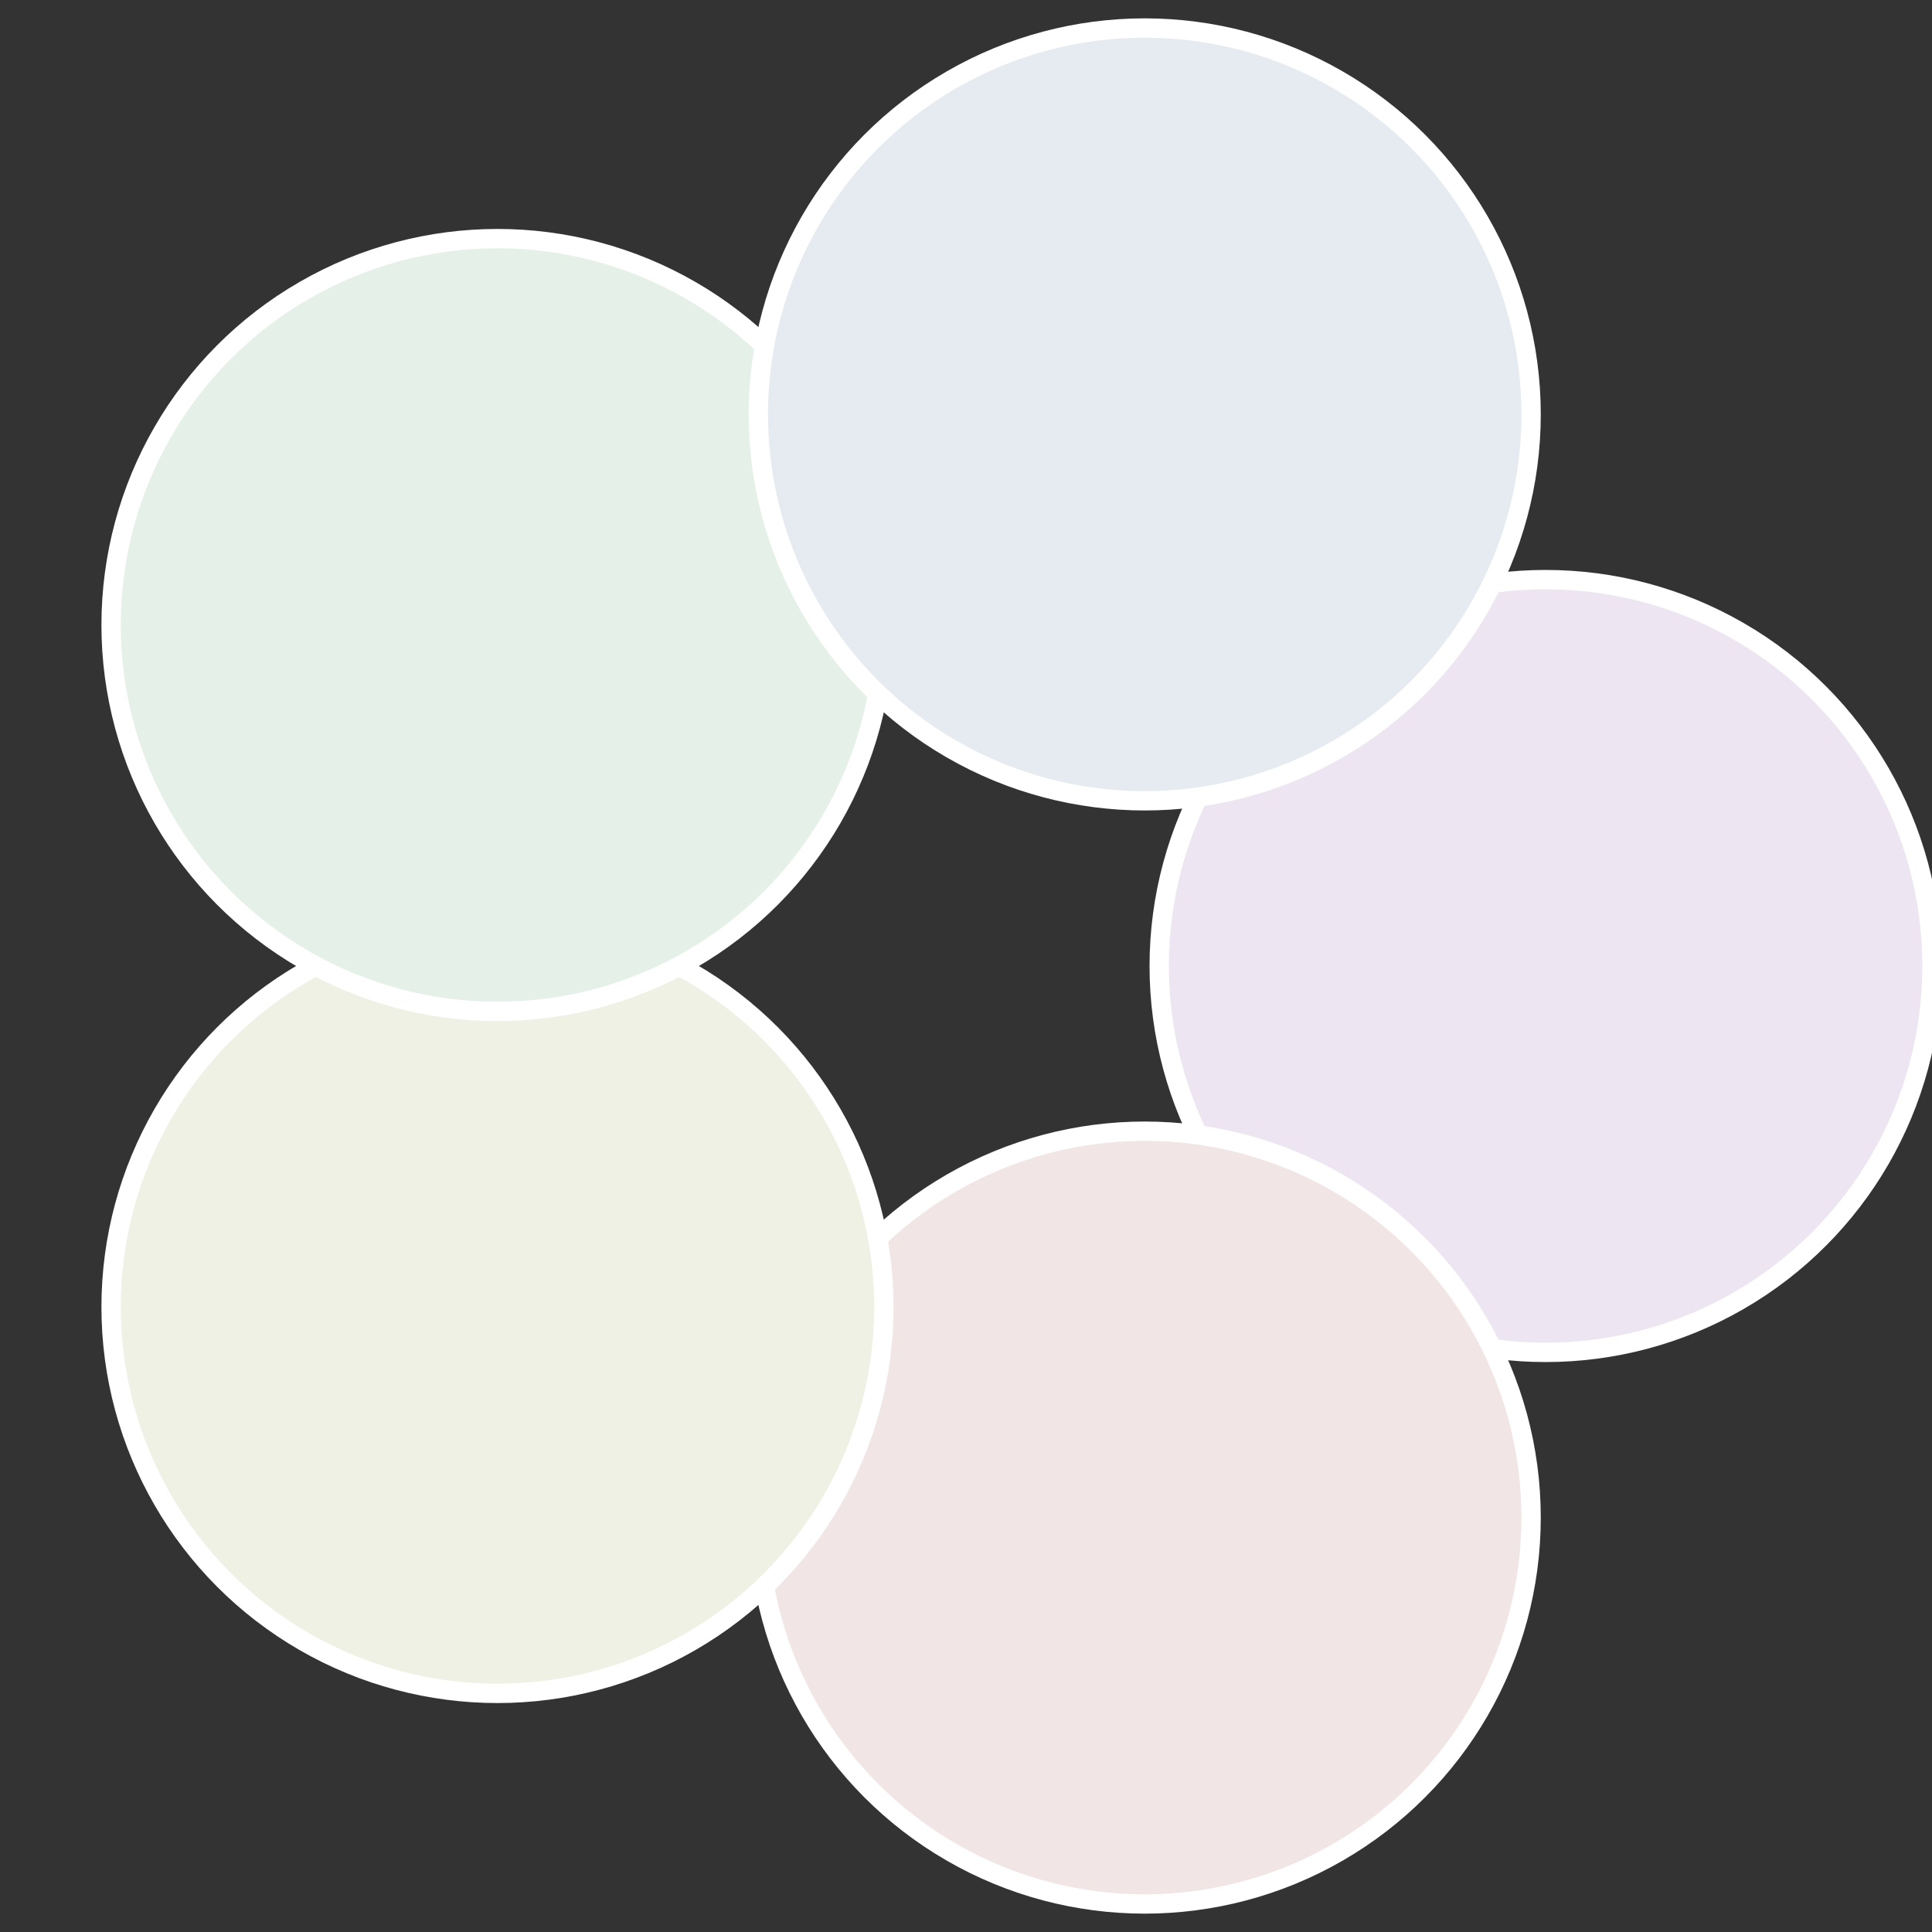
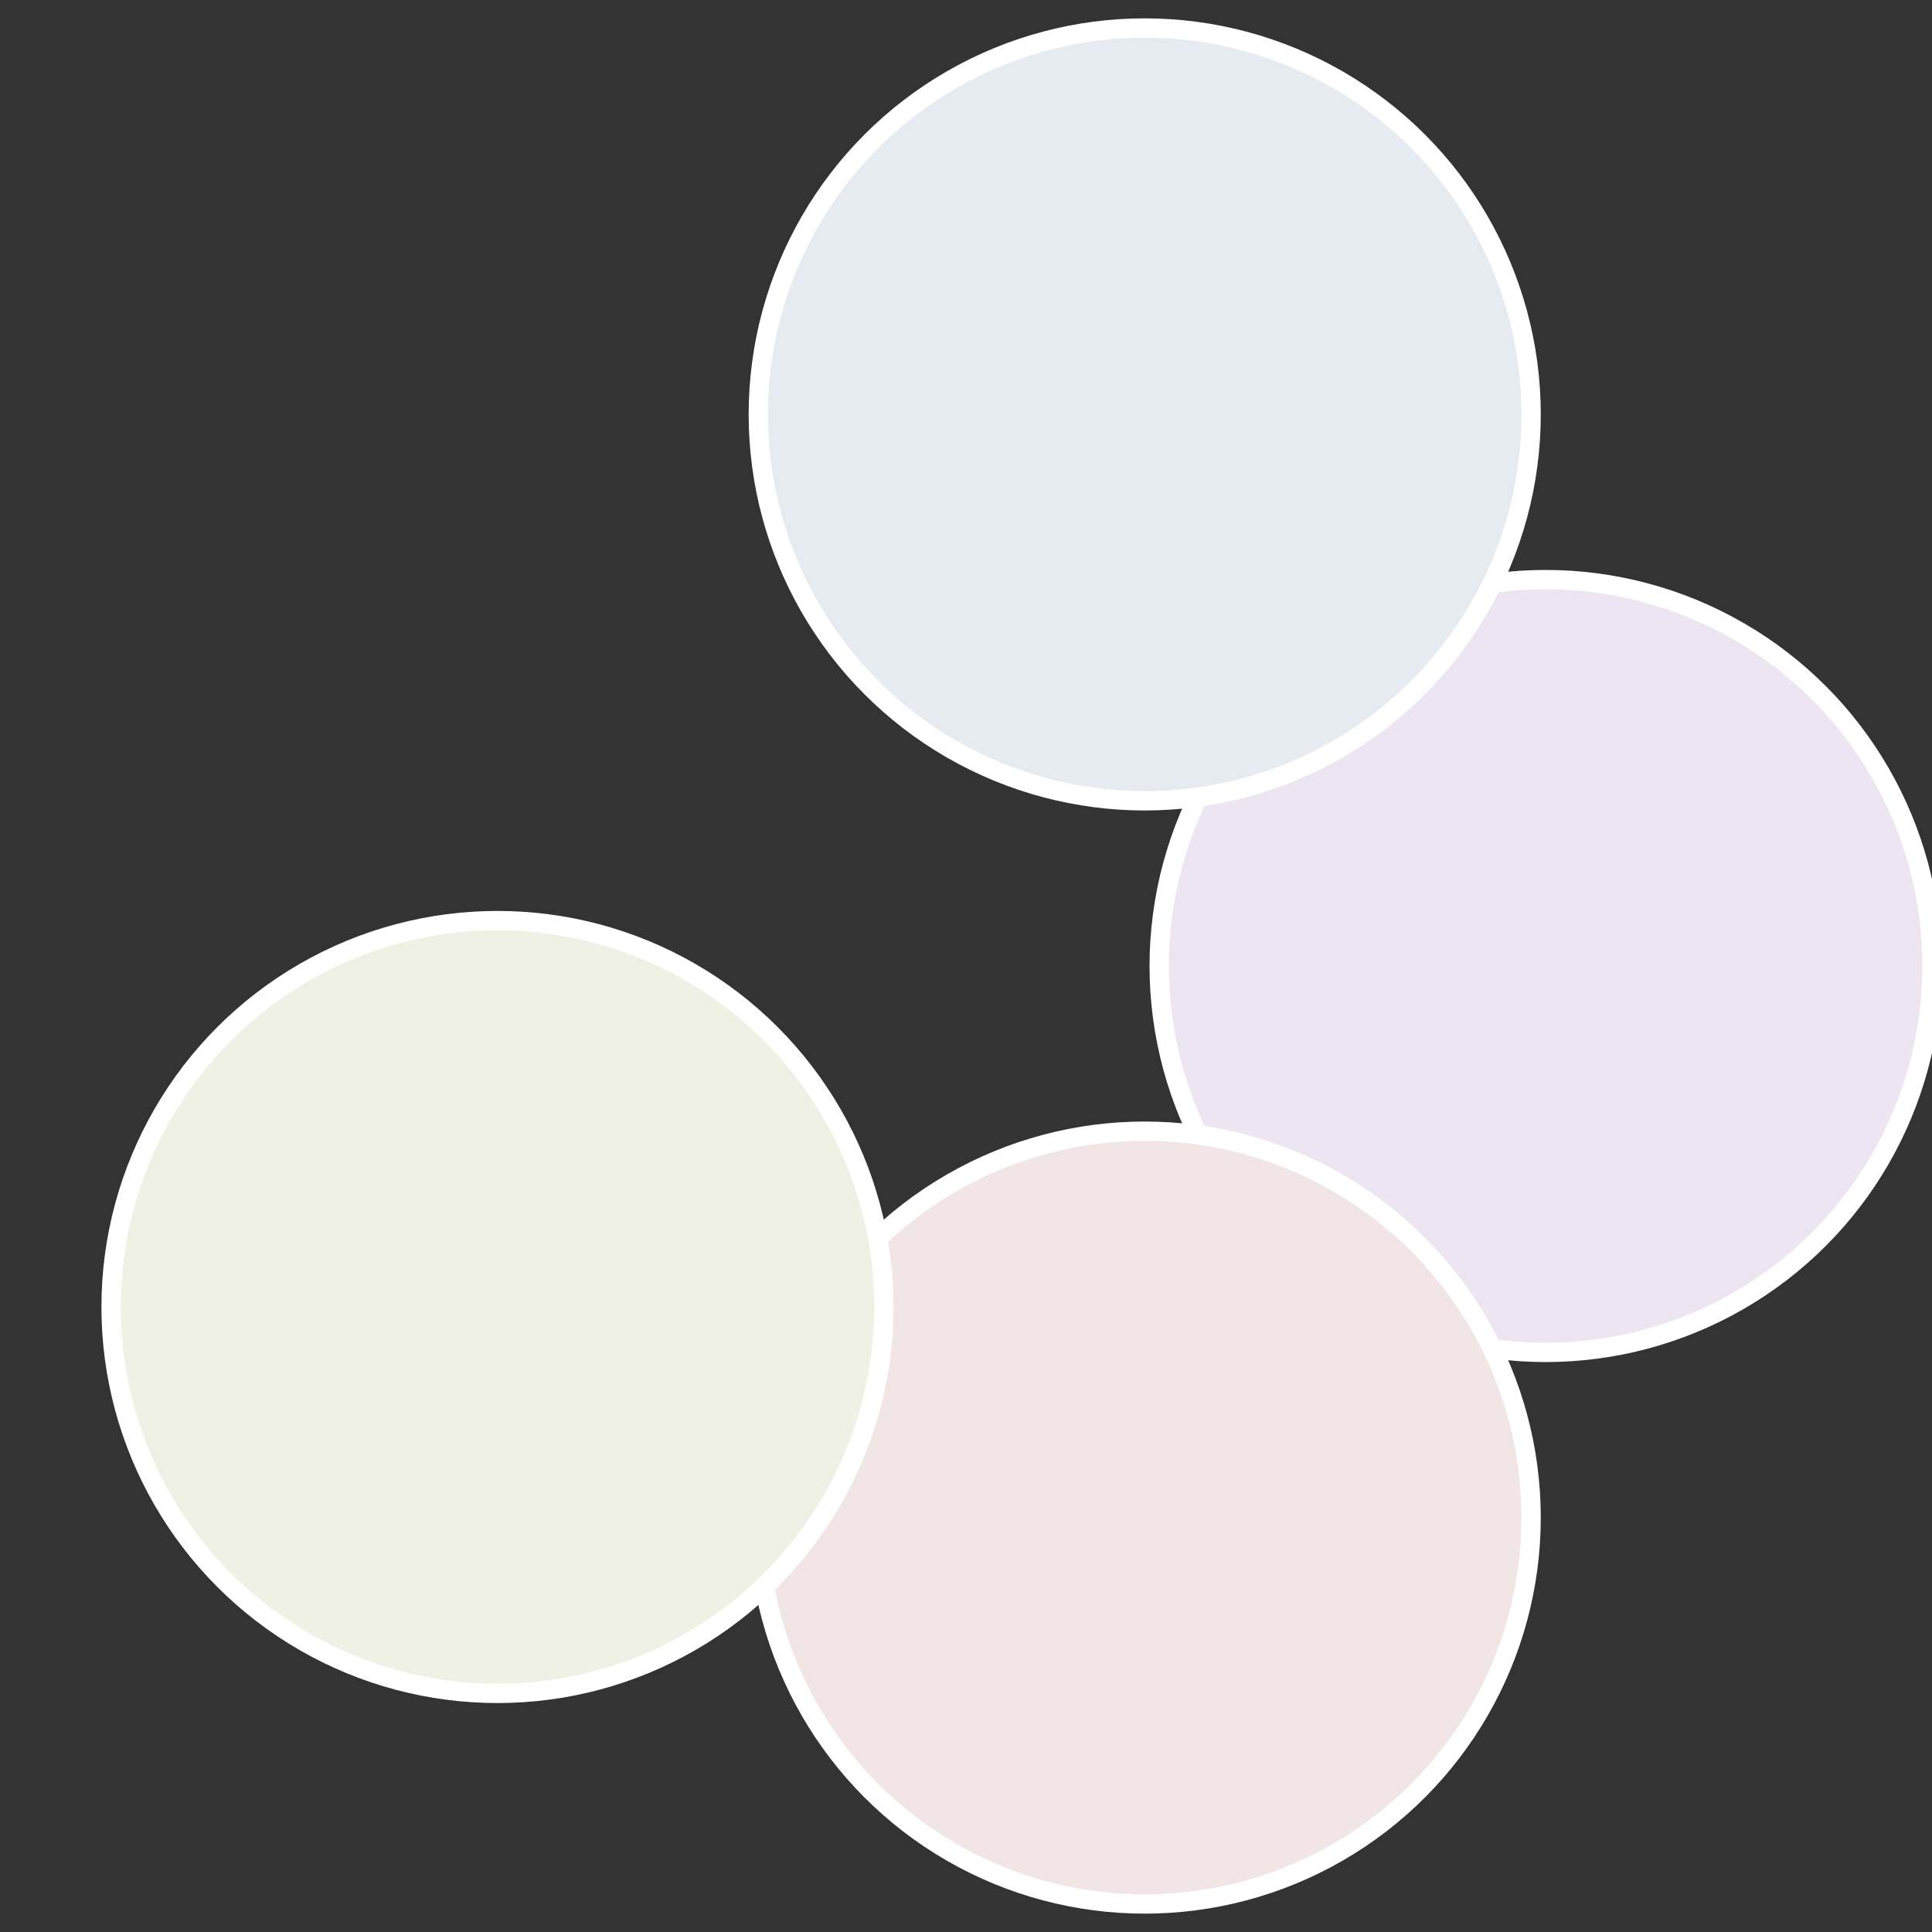
<svg xmlns="http://www.w3.org/2000/svg" width="500" height="500" viewBox="-1 -1 2 2">
  <rect x="-1" y="-1" width="2" height="2" fill="#333333" stroke="none" />
  <circle cx="0.6" cy="0" r="0.4" fill="#ede5f1" stroke="#fff" stroke-width="1%" />
  <circle cx="0.185" cy="0.571" r="0.4" fill="#f1e5e6" stroke="#fff" stroke-width="1%" />
  <circle cx="-0.485" cy="0.353" r="0.4" fill="#f0f1e5" stroke="#fff" stroke-width="1%" />
-   <circle cx="-0.485" cy="-0.353" r="0.4" fill="#e5f1e8" stroke="#fff" stroke-width="1%" />
  <circle cx="0.185" cy="-0.571" r="0.4" fill="#e5ebf1" stroke="#fff" stroke-width="1%" />
</svg>